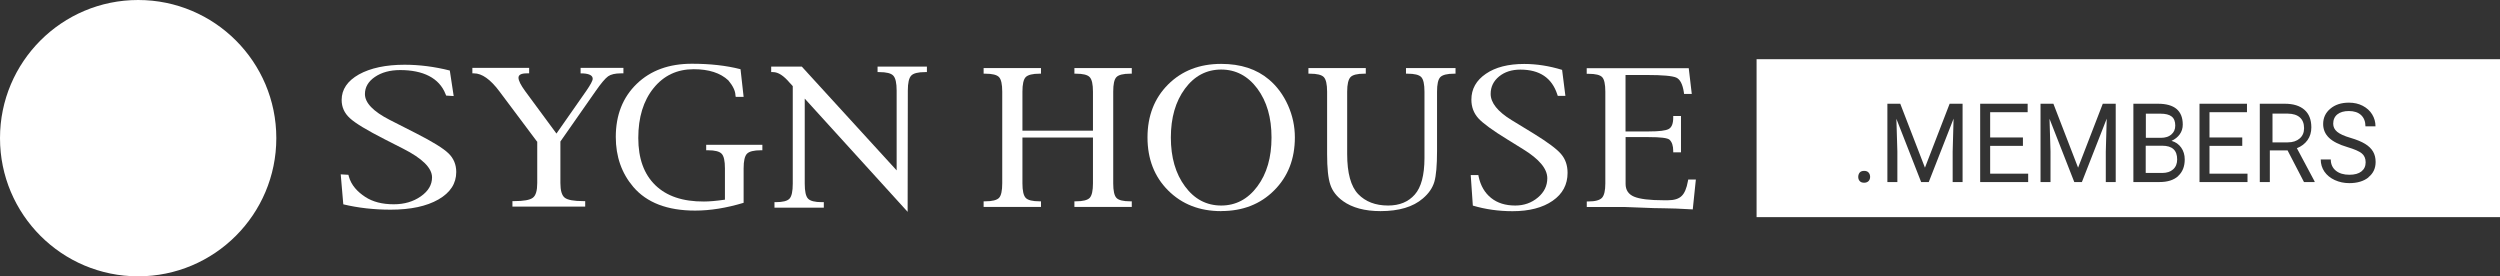
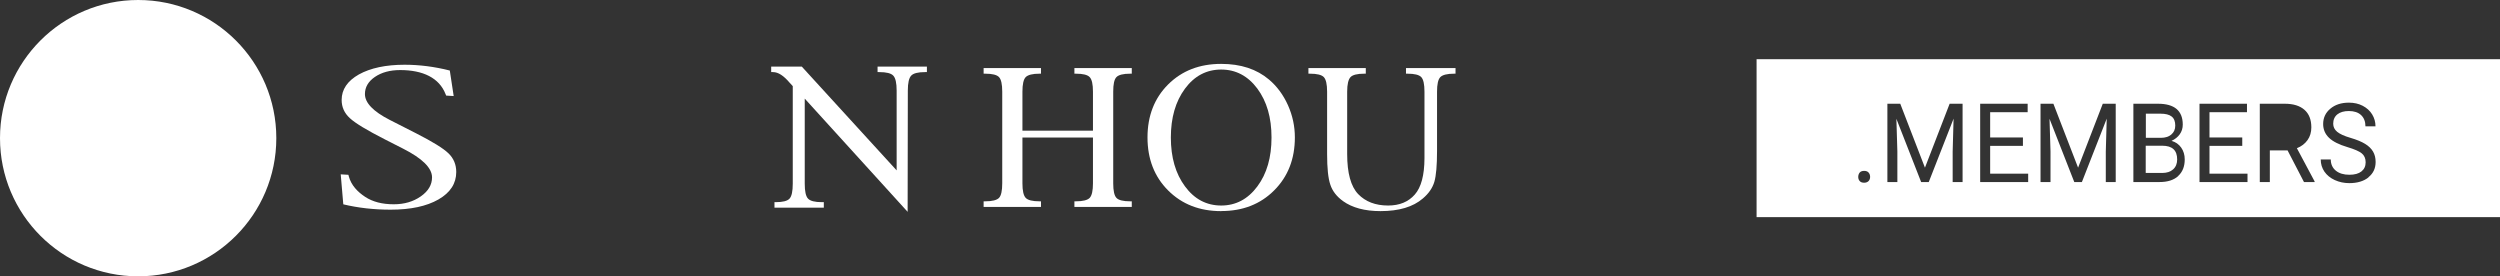
<svg xmlns="http://www.w3.org/2000/svg" fill="none" viewBox="0 0 380 42" height="42" width="380">
  <rect x="0" y="0" width="380" height="42" fill="#333333" stroke="none" />
  <path fill="white" d="M0 20.995C0 32.596 9.402 42 21 42C32.598 42 42 32.596 42 20.995C42 9.394 32.598 0 21 0C9.402 0 0 9.404 0 20.995Z" />
  <path fill="white" d="M52.18 31.05L51.79 26.5L52.96 26.57L53.01 26.78C53.38 28.17 54.36 29.17 55.5 29.92C56.65 30.68 58.1 31.05 59.86 31.05C61.45 31.05 62.82 30.65 63.96 29.85C65.1 29.05 65.67 28.09 65.67 26.96C65.67 25.54 64.2 24.08 61.28 22.6L58.49 21.18C55.79 19.8 54.02 18.74 53.19 17.97C52.35 17.21 51.93 16.28 51.93 15.2C51.93 13.59 52.81 12.3 54.56 11.31C56.32 10.34 58.64 9.84 61.5 9.84C63.75 9.84 66.03 10.13 68.37 10.72L68.96 14.6L67.82 14.53L67.73 14.32C66.77 11.83 64.28 10.65 60.83 10.65C59.28 10.65 58.01 11 56.99 11.69C55.98 12.38 55.47 13.25 55.47 14.3C55.47 15.63 56.73 16.94 59.23 18.22L63.24 20.26C65.75 21.54 67.39 22.55 68.17 23.31C68.95 24.06 69.35 25.01 69.35 26.14C69.35 27.89 68.45 29.28 66.64 30.32C64.84 31.35 62.42 31.87 59.37 31.87C56.84 31.87 54.44 31.6 52.19 31.06" />
-   <path fill="white" d="M113.02 30.829C110.4 31.619 107.95 32.01 105.66 32.01C101.44 32.01 98.31 30.809 96.26 28.41C94.49 26.329 93.6 23.799 93.6 20.82C93.6 17.489 94.66 14.8 96.78 12.749C98.9 10.7 101.69 9.689 105.17 9.689C107.92 9.689 110.38 9.959 112.56 10.52L113.03 14.72H111.83L111.79 14.489C111.77 13.819 111.41 13.059 110.71 12.22C109.5 11.089 107.75 10.52 105.44 10.52C102.92 10.52 100.89 11.479 99.34 13.399C97.79 15.319 97.02 17.84 97.02 20.97C97.02 24.099 97.88 26.459 99.6 28.14C101.33 29.82 103.79 30.649 107 30.63C107.81 30.63 108.88 30.54 110.19 30.349V25.599C110.19 24.459 110.03 23.72 109.69 23.369C109.36 23.02 108.67 22.84 107.62 22.84H107.34V22.009H115.88V22.84H115.66C114.58 22.84 113.88 23.02 113.54 23.369C113.2 23.72 113.03 24.459 113.03 25.599V30.82L113.02 30.829Z" />
  <path fill="white" d="M122.32 14.989V27.919C122.32 29.069 122.48 29.829 122.82 30.189C123.15 30.549 123.86 30.729 124.94 30.729H125.22V31.569H117.72V30.729H117.91C118.98 30.729 119.69 30.549 120.01 30.189C120.34 29.829 120.5 29.079 120.5 27.919V13.089L120.03 12.579C119.12 11.499 118.28 10.959 117.5 10.959H117.22V10.119H121.87L136.29 25.899V13.769C136.29 12.609 136.12 11.859 135.78 11.499C135.45 11.139 134.73 10.959 133.64 10.959H133.39V10.119H140.89V10.959H140.61C139.54 10.959 138.83 11.139 138.5 11.499C138.16 11.859 137.99 12.609 137.99 13.769L137.96 32.199L122.32 14.989Z" />
-   <path fill="white" d="M81.62 21.51L75.89 13.86C74.53 12.05 73.25 11.15 72.05 11.15H71.8V10.32H80.43V11.15H80.07C79.23 11.15 78.81 11.37 78.81 11.81C78.81 12.25 79.15 12.93 79.84 13.87L84.58 20.3L89.11 13.82C89.75 12.89 90.09 12.27 90.09 11.97C90.09 11.49 89.61 11.22 88.66 11.16H88.25V10.32H94.76V11.15H94.38C93.51 11.15 92.86 11.3 92.43 11.6C92 11.91 91.36 12.66 90.52 13.87L85.18 21.51V27.82C85.18 28.96 85.4 29.71 85.84 30.05C86.28 30.4 87.23 30.57 88.67 30.57H88.95V31.4H77.89V30.57H78.17C79.62 30.57 80.55 30.4 81 30.05C81.45 29.71 81.66 28.96 81.66 27.82V21.51H81.62Z" />
  <path fill="white" d="M155.41 20.9V27.86C155.41 28.98 155.57 29.72 155.91 30.08C156.24 30.43 156.95 30.6 158.01 30.6H158.23V31.45H149.51V30.6H149.76C150.82 30.6 151.52 30.42 151.85 30.08C152.18 29.73 152.34 28.99 152.34 27.86V13.93C152.34 12.81 152.18 12.07 151.85 11.72C151.52 11.37 150.82 11.2 149.76 11.2H149.51V10.35H158.23V11.2H158.01C156.95 11.2 156.25 11.38 155.91 11.72C155.57 12.07 155.41 12.81 155.41 13.93V19.86H166.13V13.93C166.13 12.81 165.97 12.07 165.63 11.72C165.3 11.37 164.6 11.2 163.54 11.2H163.31V10.35H172.03V11.2H171.79C170.73 11.2 170.03 11.38 169.7 11.72C169.36 12.07 169.21 12.81 169.21 13.93V27.86C169.21 28.99 169.37 29.73 169.7 30.08C170.03 30.43 170.73 30.6 171.79 30.6H172.03V31.45H163.31V30.6H163.54C164.61 30.6 165.3 30.42 165.63 30.08C165.97 29.72 166.13 28.98 166.13 27.86V20.9H155.41Z" />
  <path fill="white" d="M185.62 32.091C182.33 32.091 179.65 31.041 177.55 28.941C175.46 26.851 174.42 24.161 174.42 20.891C174.42 17.621 175.46 14.931 177.55 12.841C179.65 10.751 182.33 9.711 185.62 9.711C188.59 9.711 191.01 10.501 192.9 12.101C194.1 13.121 195.06 14.411 195.77 15.991C196.47 17.561 196.82 19.191 196.82 20.881C196.82 24.161 195.77 26.841 193.68 28.931C191.59 31.031 188.91 32.081 185.62 32.081M185.62 31.241C187.84 31.241 189.68 30.271 191.12 28.331C192.56 26.401 193.27 23.921 193.27 20.901C193.27 17.881 192.56 15.421 191.12 13.471C189.68 11.541 187.84 10.571 185.62 10.571C183.4 10.571 181.55 11.541 180.12 13.471C178.68 15.421 177.97 17.891 177.97 20.901C177.97 23.911 178.68 26.391 180.12 28.331C181.55 30.271 183.39 31.241 185.63 31.241" />
  <path fill="white" d="M198.88 11.2V10.35H207.6V11.2H207.36C206.31 11.2 205.6 11.38 205.28 11.72C204.95 12.07 204.77 12.81 204.77 13.93V23.41C204.77 26.31 205.33 28.34 206.44 29.5C207.55 30.65 209.06 31.24 210.99 31.24C212.73 31.24 214.08 30.68 215.05 29.57C216.02 28.47 216.51 26.63 216.52 24.07V13.93C216.52 12.81 216.36 12.07 216.03 11.72C215.7 11.37 215 11.2 213.93 11.2H213.71V10.35H221.24V11.2H221.05C219.97 11.2 219.27 11.38 218.93 11.72C218.59 12.07 218.43 12.81 218.43 13.93V22.95C218.43 25.15 218.29 26.71 218.02 27.64C217.74 28.57 217.17 29.41 216.27 30.17C214.79 31.45 212.65 32.09 209.83 32.09C207.44 32.09 205.54 31.57 204.14 30.57C203.17 29.87 202.53 29.04 202.21 28.07C201.88 27.11 201.72 25.55 201.72 23.41V13.93C201.72 12.81 201.55 12.07 201.22 11.72C200.88 11.37 200.18 11.2 199.11 11.2H198.9H198.88Z" />
-   <path fill="white" d="M223.87 31.241L223.55 26.611H224.71L224.75 26.831C225.05 28.241 225.69 29.321 226.65 30.091C227.61 30.861 228.83 31.241 230.32 31.241C231.65 31.241 232.8 30.831 233.76 30.021C234.72 29.211 235.19 28.241 235.19 27.091C235.19 25.651 233.96 24.181 231.5 22.671L229.16 21.221C226.89 19.831 225.4 18.741 224.7 17.971C224 17.191 223.65 16.241 223.65 15.151C223.65 13.521 224.39 12.211 225.86 11.211C227.32 10.211 229.27 9.721 231.68 9.721C233.56 9.721 235.48 10.021 237.44 10.621L237.94 14.571H236.78L236.71 14.361C235.89 11.841 234.03 10.581 231.1 10.581C229.8 10.581 228.72 10.921 227.86 11.621C227.01 12.321 226.58 13.201 226.58 14.271C226.58 15.621 227.64 16.951 229.74 18.241L233.13 20.311C235.23 21.611 236.62 22.631 237.28 23.411C237.94 24.171 238.27 25.131 238.27 26.281C238.27 28.051 237.52 29.471 236 30.521C234.48 31.571 232.45 32.101 229.9 32.101C227.77 32.101 225.76 31.811 223.87 31.251" />
-   <path fill="white" d="M247.09 20.819V27.959C247.09 28.879 247.52 29.529 248.37 29.889C249.22 30.249 250.72 30.439 252.87 30.439H253.52C254.46 30.439 255.16 30.229 255.6 29.799C256.05 29.379 256.37 28.619 256.56 27.549L256.61 27.289H257.77L257.3 31.829C255.37 31.719 253.93 31.659 252.99 31.659C251.99 31.659 250.81 31.619 249.46 31.559C248.14 31.499 247.34 31.469 247.07 31.469H241.19V30.619H241.46C242.48 30.619 243.15 30.429 243.5 30.069C243.84 29.699 244.01 28.969 244.01 27.879V13.949C244.01 12.809 243.85 12.059 243.53 11.729C243.21 11.389 242.52 11.219 241.45 11.219H241.18V10.369H256.69L257.15 14.279H255.98L255.94 13.989C255.75 12.789 255.37 12.059 254.8 11.799C254.23 11.539 252.74 11.399 250.33 11.399H247.08V19.979H250.58C252.18 19.979 253.21 19.859 253.66 19.599C254.11 19.339 254.33 18.769 254.33 17.879V17.629H255.51V23.159H254.33V22.959C254.33 22.159 254.14 21.589 253.77 21.239C253.47 20.969 252.41 20.839 250.58 20.839H247.08L247.09 20.819Z" />
  <path fill="white" d="M330.04 20.439C330.44 20.109 330.64 19.659 330.64 19.089C330.64 18.459 330.46 17.999 330.09 17.709C329.72 17.419 329.16 17.279 328.41 17.279H326.17V20.949H328.46C329.12 20.949 329.65 20.779 330.05 20.449L330.04 20.439Z" />
-   <path fill="white" d="M350.22 19.489C350.22 18.779 350.01 18.23 349.58 17.849C349.15 17.47 348.54 17.279 347.74 17.27H345.42V21.64H347.75C348.5 21.64 349.1 21.439 349.55 21.049C350 20.66 350.22 20.14 350.22 19.48V19.489Z" />
  <path fill="white" d="M328.679 22.15H326.149V26.29H328.649C329.359 26.29 329.909 26.11 330.319 25.74C330.729 25.37 330.929 24.87 330.929 24.23C330.929 22.84 330.179 22.15 328.669 22.15H328.679Z" />
  <path fill="white" d="M267 9V33H380V9H267ZM284.028 27.515C283.869 27.68 283.649 27.774 283.35 27.774C283.05 27.774 282.821 27.691 282.671 27.515C282.521 27.349 282.451 27.132 282.451 26.884C282.451 26.635 282.531 26.407 282.671 26.232C282.821 26.056 283.05 25.973 283.35 25.973C283.649 25.973 283.879 26.056 284.028 26.232C284.178 26.407 284.258 26.625 284.258 26.884C284.258 27.142 284.178 27.349 284.028 27.515ZM298.322 27.67H296.805V23.034L296.944 18.035L293.171 27.67H292.014L288.25 18.056L288.4 23.034V27.67H286.883V15.768H288.839L292.592 25.486L296.345 15.768H298.312V27.67H298.322ZM308.283 27.67H300.987V15.768H308.203V17.052H302.504V20.891H307.485V22.175H302.504V26.397H308.283V27.68V27.67ZM321.599 27.67H320.081V23.034L320.221 18.035L316.448 27.67H315.29L311.527 18.056L311.677 23.034V27.67H310.16V15.768H312.116L315.869 25.486L319.622 15.768H321.589V27.67H321.599ZM331.091 26.759C330.422 27.37 329.474 27.67 328.256 27.67H324.274V15.768H328.027C329.274 15.768 330.213 16.038 330.841 16.565C331.47 17.104 331.78 17.89 331.78 18.935C331.78 19.494 331.63 19.981 331.32 20.415C331.011 20.84 330.602 21.171 330.073 21.409C330.692 21.585 331.181 21.926 331.54 22.433C331.899 22.941 332.079 23.541 332.079 24.234C332.079 25.3 331.75 26.138 331.081 26.749L331.091 26.759ZM341.621 27.67H334.325V15.768H341.541V17.052H335.842V20.891H340.823V22.175H335.842V26.397H341.621V27.68V27.67ZM351.832 27.67H350.205L347.71 22.858H345.015V27.67H343.488V15.768H347.291C348.588 15.768 349.577 16.079 350.275 16.689C350.974 17.3 351.323 18.19 351.323 19.36C351.323 20.105 351.134 20.746 350.744 21.295C350.355 21.843 349.816 22.257 349.127 22.526L351.822 27.577V27.67H351.832ZM360.007 26.966C359.279 27.546 358.31 27.836 357.093 27.836C356.304 27.836 355.565 27.68 354.887 27.37C354.208 27.059 353.679 26.625 353.31 26.087C352.94 25.538 352.751 24.928 352.751 24.234H354.278C354.278 24.959 354.537 25.517 355.046 25.942C355.555 26.356 356.244 26.563 357.103 26.563C357.901 26.563 358.51 26.397 358.939 26.056C359.368 25.714 359.578 25.259 359.578 24.669C359.578 24.079 359.378 23.634 358.989 23.313C358.59 22.992 357.881 22.682 356.843 22.371C355.545 21.988 354.597 21.512 354.008 20.943C353.419 20.374 353.12 19.68 353.12 18.852C353.12 17.911 353.479 17.134 354.208 16.524C354.927 15.913 355.875 15.603 357.023 15.603C357.811 15.603 358.52 15.758 359.129 16.079C359.748 16.4 360.227 16.834 360.566 17.383C360.905 17.942 361.075 18.542 361.075 19.204H359.548C359.548 18.48 359.328 17.911 358.889 17.497C358.45 17.083 357.821 16.876 357.023 16.876C356.274 16.876 355.695 17.052 355.276 17.383C354.857 17.724 354.647 18.201 354.647 18.801C354.647 19.287 354.847 19.701 355.246 20.032C355.645 20.363 356.314 20.674 357.272 20.953C358.23 21.233 358.969 21.543 359.508 21.875C360.047 22.206 360.446 22.599 360.706 23.044C360.965 23.489 361.095 24.017 361.095 24.617C361.095 25.58 360.736 26.356 360.007 26.935V26.966Z" />
</svg>